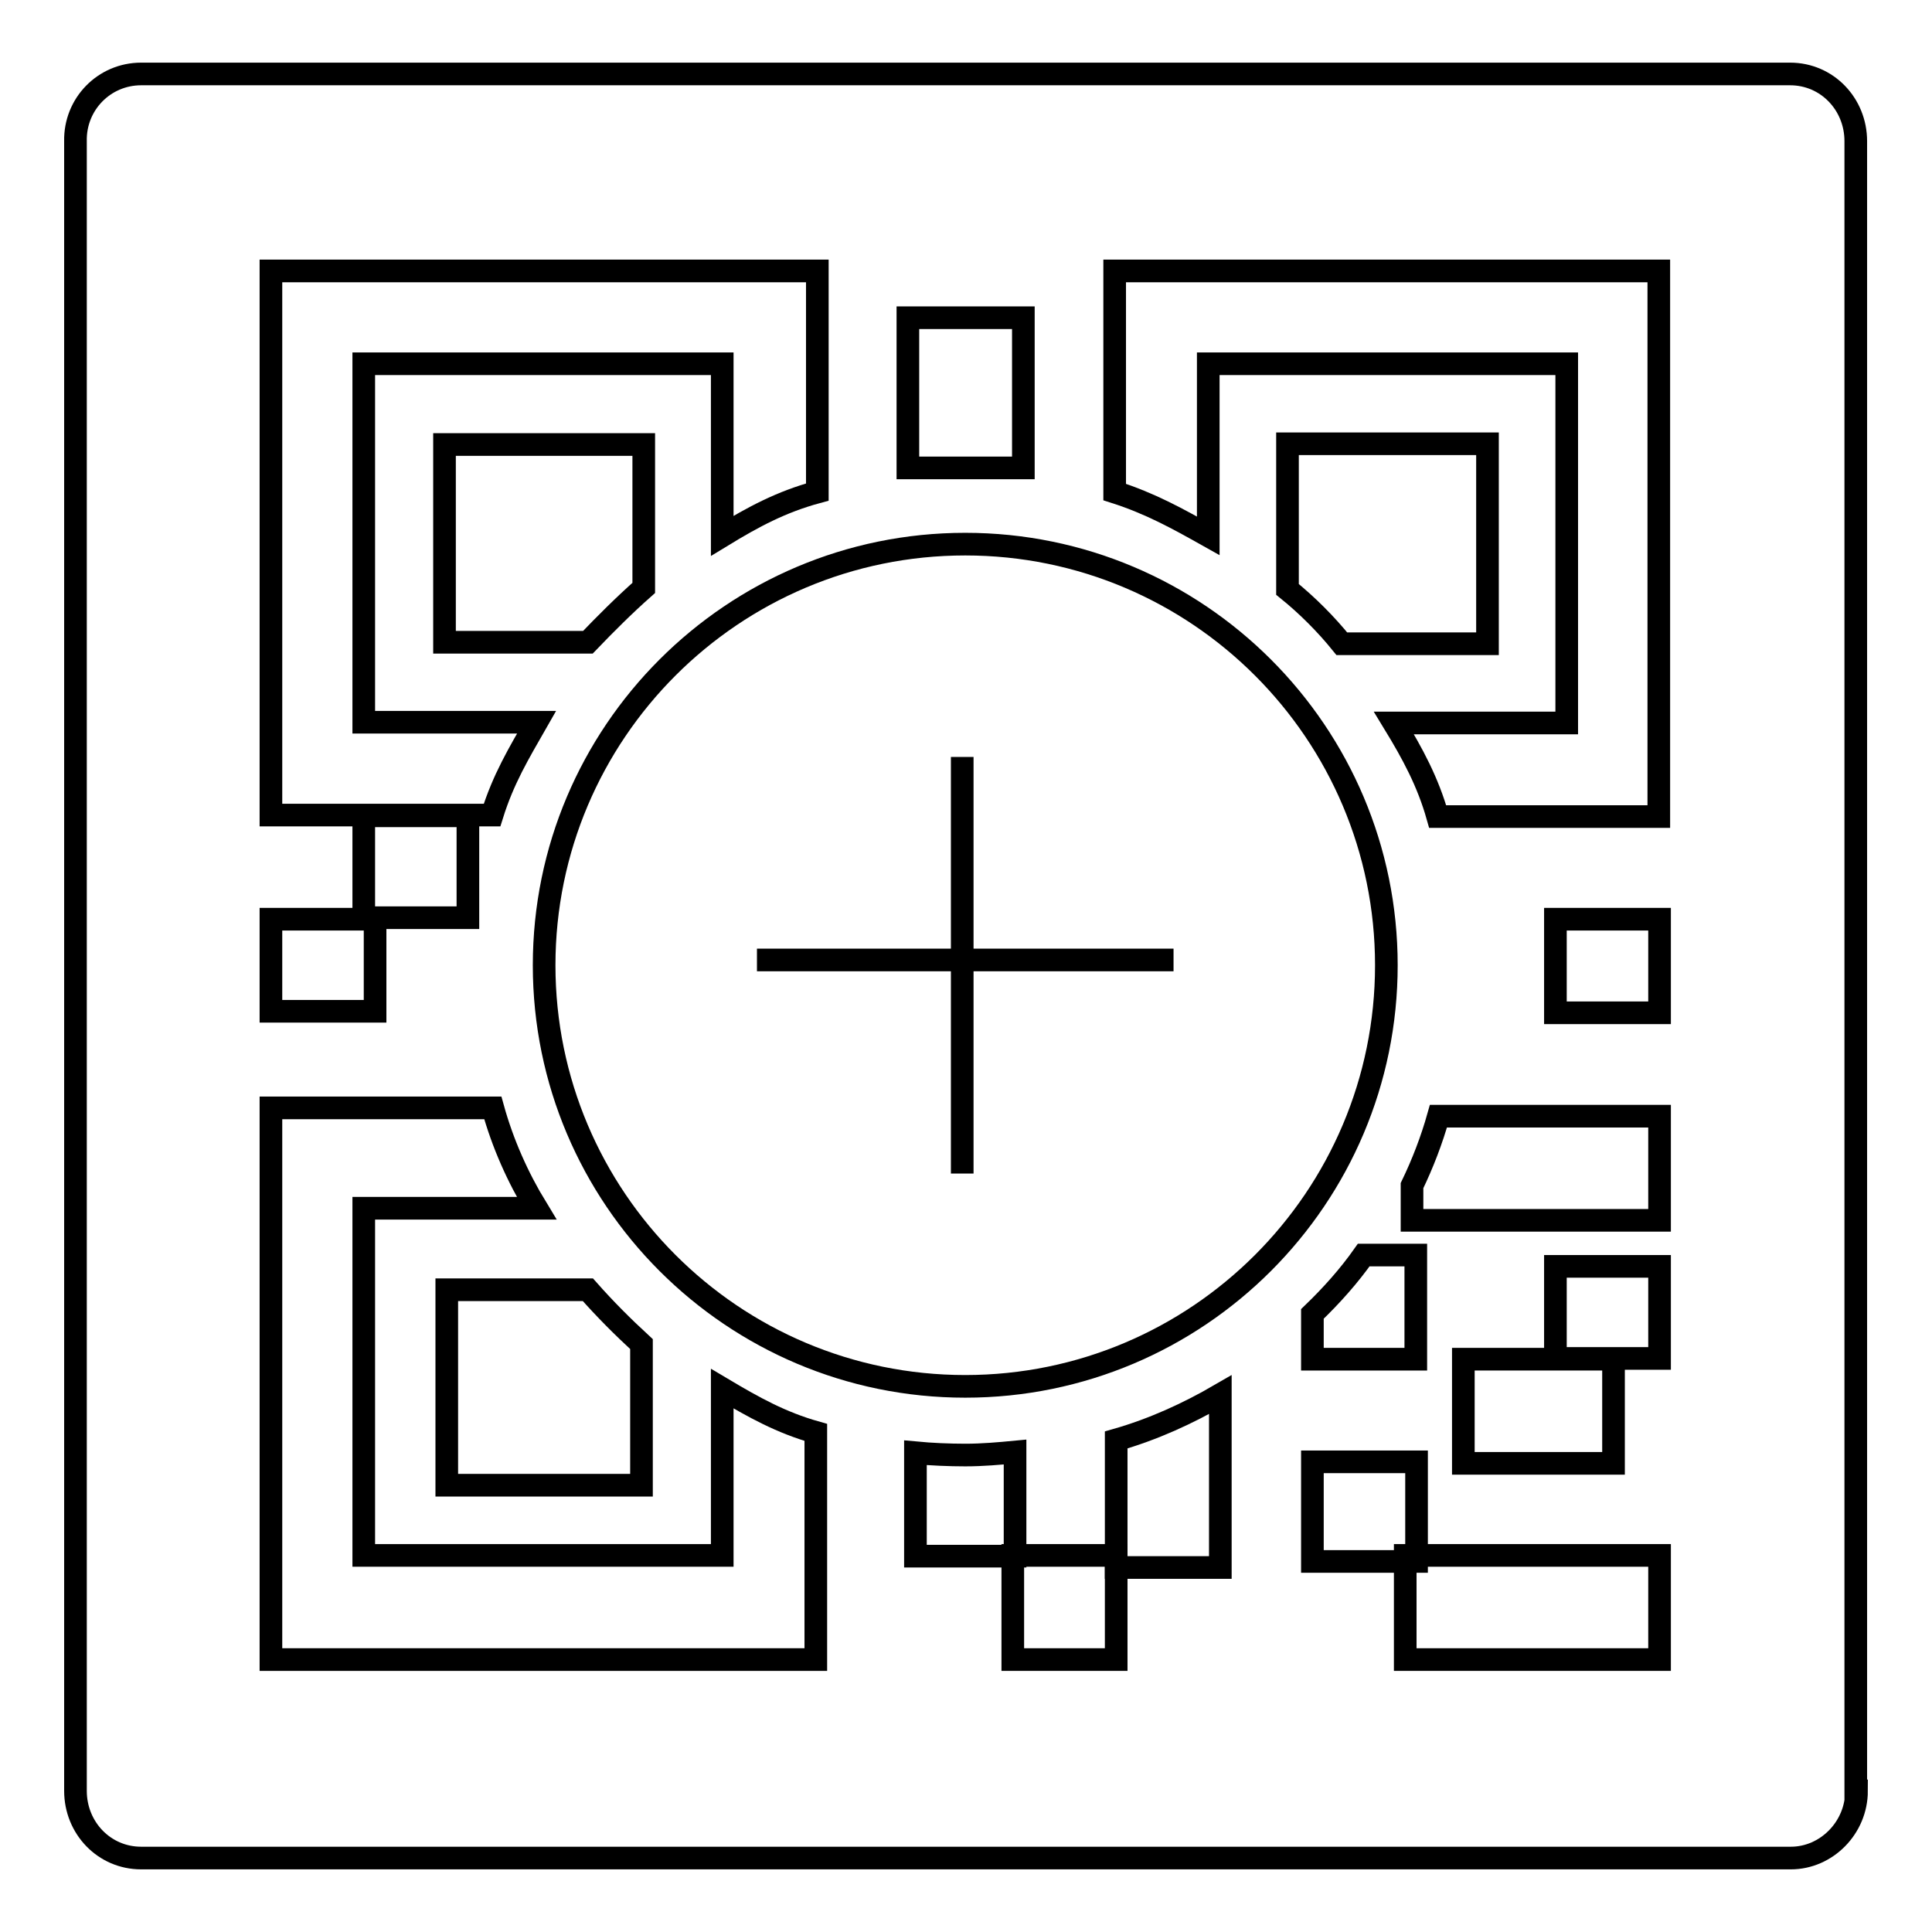
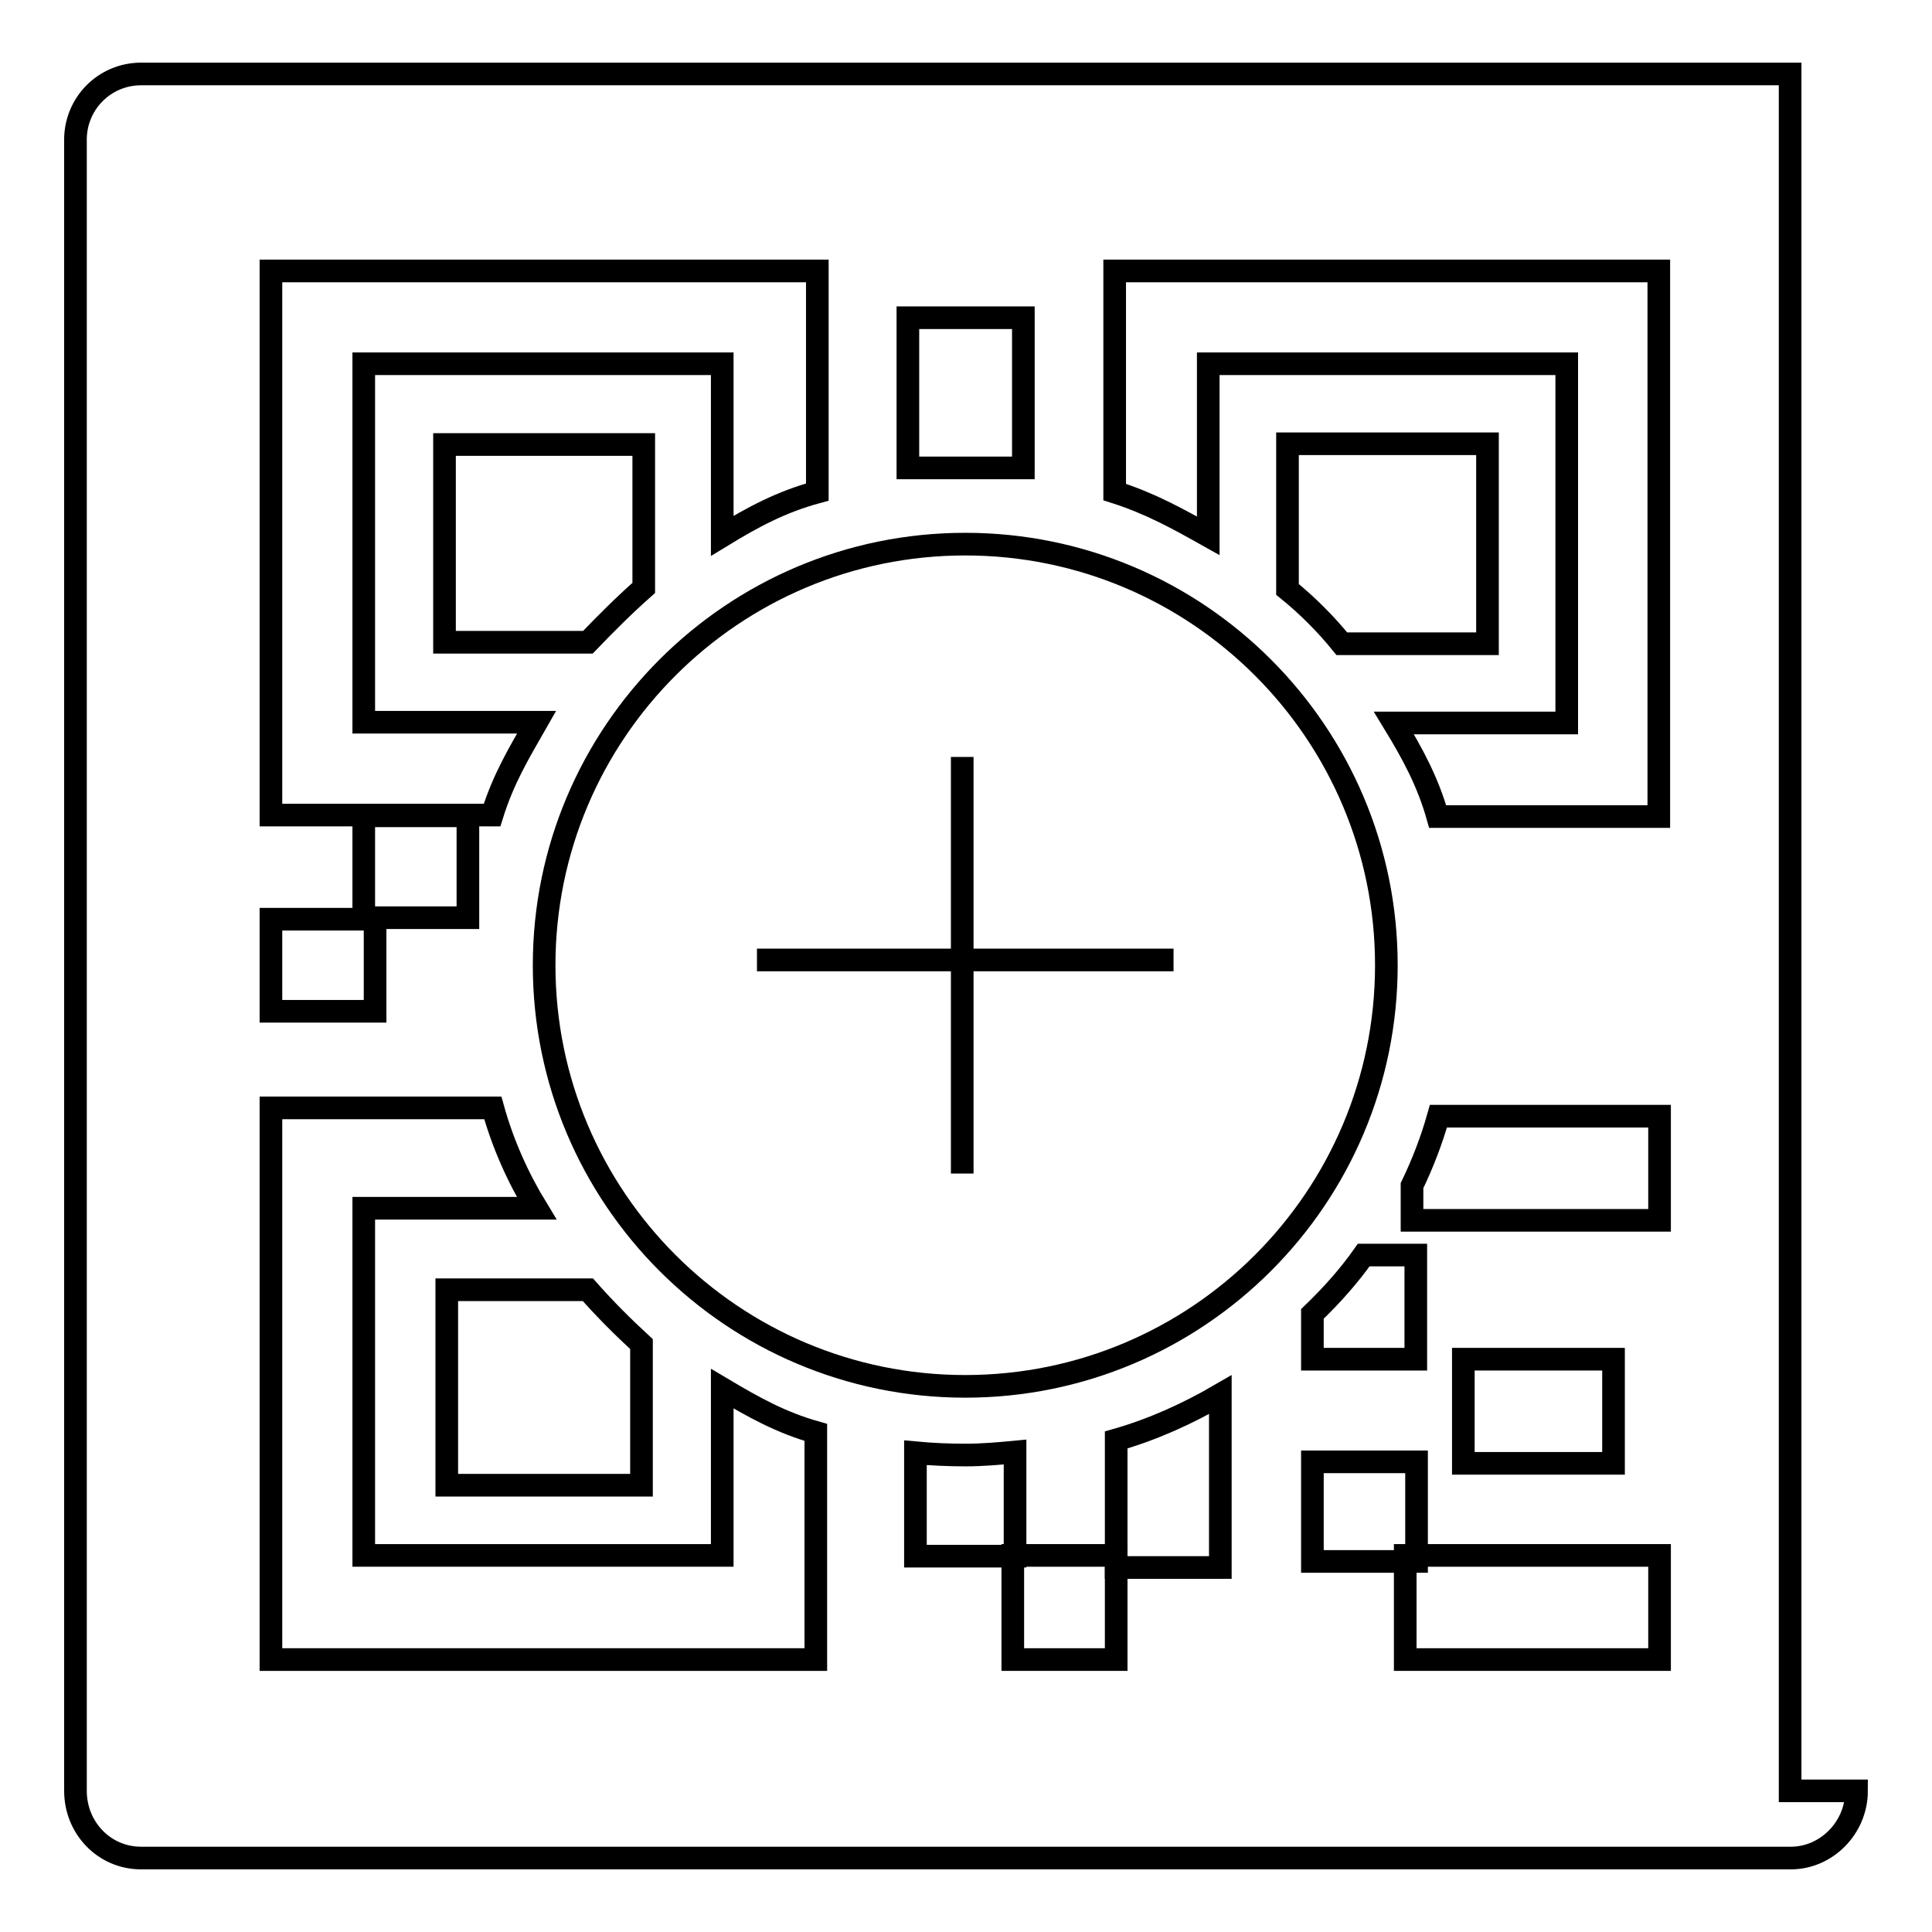
<svg xmlns="http://www.w3.org/2000/svg" version="1.1" x="0px" y="0px" viewBox="0 0 256 256" enable-background="new 0 0 256 256" xml:space="preserve">
  <g>
    <g>
-       <path stroke-width="3" fill-opacity="0" stroke="#000000" d="M246,237.3c0,4.9-4,8.9-8.7,8.9H18.7c-4.9,0-8.7-4-8.7-8.9V18.7c-0.1-4.9,3.8-8.9,8.7-8.9h218.5c4.9,0,8.7,4,8.7,8.9V237.3z" />
+       <path stroke-width="3" fill-opacity="0" stroke="#000000" d="M246,237.3c0,4.9-4,8.9-8.7,8.9H18.7c-4.9,0-8.7-4-8.7-8.9V18.7c-0.1-4.9,3.8-8.9,8.7-8.9h218.5V237.3z" />
      <path stroke-width="3" fill-opacity="0" stroke="#000000" d="M48.2,108.1H62v13.5H48.2V108.1z" />
      <path stroke-width="3" fill-opacity="0" stroke="#000000" d="M35.9,121.8h13.8V134H35.9V121.8z" />
      <path stroke-width="3" fill-opacity="0" stroke="#000000" d="M120.3,42.1h15.3V62h-15.3V42.1L120.3,42.1z" />
      <path stroke-width="3" fill-opacity="0" stroke="#000000" d="M134.2,206.1h13.7v13.8h-13.7V206.1z" />
-       <path stroke-width="3" fill-opacity="0" stroke="#000000" d="M206.1,121.8h13.8v12.4h-13.8V121.8z" />
      <path stroke-width="3" fill-opacity="0" stroke="#000000" d="M173.9,193.7h13.8v13.2h-13.8V193.7z" />
      <path stroke-width="3" fill-opacity="0" stroke="#000000" d="M186.2,206.1h33.7v13.8h-33.7V206.1z" />
      <path stroke-width="3" fill-opacity="0" stroke="#000000" d="M193.9,180.1h19.9v13.8h-19.9V180.1z" />
-       <path stroke-width="3" fill-opacity="0" stroke="#000000" d="M206.1,167.8h13.8V180h-13.8V167.8z" />
      <path stroke-width="3" fill-opacity="0" stroke="#000000" d="M71.1,95.7H48.2V48.2h47.5V71c4.1-2.5,7.8-4.5,12.6-5.8V35.9H35.9V108h29.3C66.7,103.2,68.7,99.9,71.1,95.7z" />
      <path stroke-width="3" fill-opacity="0" stroke="#000000" d="M85.3,77.9v-19H58.9v26.2h19C80.2,82.7,82.7,80.2,85.3,77.9z" />
      <path stroke-width="3" fill-opacity="0" stroke="#000000" d="M95.7,184v22.1H48.2v-46h22.9c-2.5-4.1-4.5-8.6-5.8-13.3H35.9v73.1h72.2v-30.1C103.5,188.5,99.9,186.5,95.7,184z" />
      <path stroke-width="3" fill-opacity="0" stroke="#000000" d="M77.9,170.9H59.2v25.9H85v-18.7C82.5,175.8,80.2,173.5,77.9,170.9z" />
      <path stroke-width="3" fill-opacity="0" stroke="#000000" d="M147.7,35.9v29.3c4.7,1.5,8.3,3.5,12.4,5.8V48.2h47.5v47.6h-22.9c2.5,4.1,4.5,7.8,5.8,12.4h29.3V35.9H147.7z" />
      <path stroke-width="3" fill-opacity="0" stroke="#000000" d="M127.9,192.8c-2.1,0-4.5-0.1-6.6-0.3v13.7h13.2v-13.8C132.4,192.6,130.2,192.8,127.9,192.8z" />
      <path stroke-width="3" fill-opacity="0" stroke="#000000" d="M147.9,190.8v16.9h13.8v-22.9C157.4,187.3,152.8,189.4,147.9,190.8z" />
      <path stroke-width="3" fill-opacity="0" stroke="#000000" d="M190.6,147.9c-0.9,3.2-2.1,6.3-3.5,9.2v4.6h32.8v-13.8H190.6z" />
      <path stroke-width="3" fill-opacity="0" stroke="#000000" d="M173.9,174.1v6h13.7v-13.8h-6.9C178.8,169,176.5,171.6,173.9,174.1z" />
      <path stroke-width="3" fill-opacity="0" stroke="#000000" d="M72.1,127.9c0,30.8,25,55.8,55.8,55.8c30.8,0,55.8-25,55.8-55.8s-25-55.8-55.8-55.8C97.1,72.1,72.1,97.1,72.1,127.9L72.1,127.9z" />
      <path stroke-width="3" fill-opacity="0" stroke="#000000" d="M100.3,127.2h55.2H100.3z" />
      <path stroke-width="3" fill-opacity="0" stroke="#000000" d="M127.5,155.5v-55.2V155.5z" />
      <path stroke-width="3" fill-opacity="0" stroke="#000000" d="M170.6,58.8v19.3c2.6,2.1,5.1,4.6,7.2,7.2h19.3V58.8H170.6z" />
    </g>
  </g>
</svg>